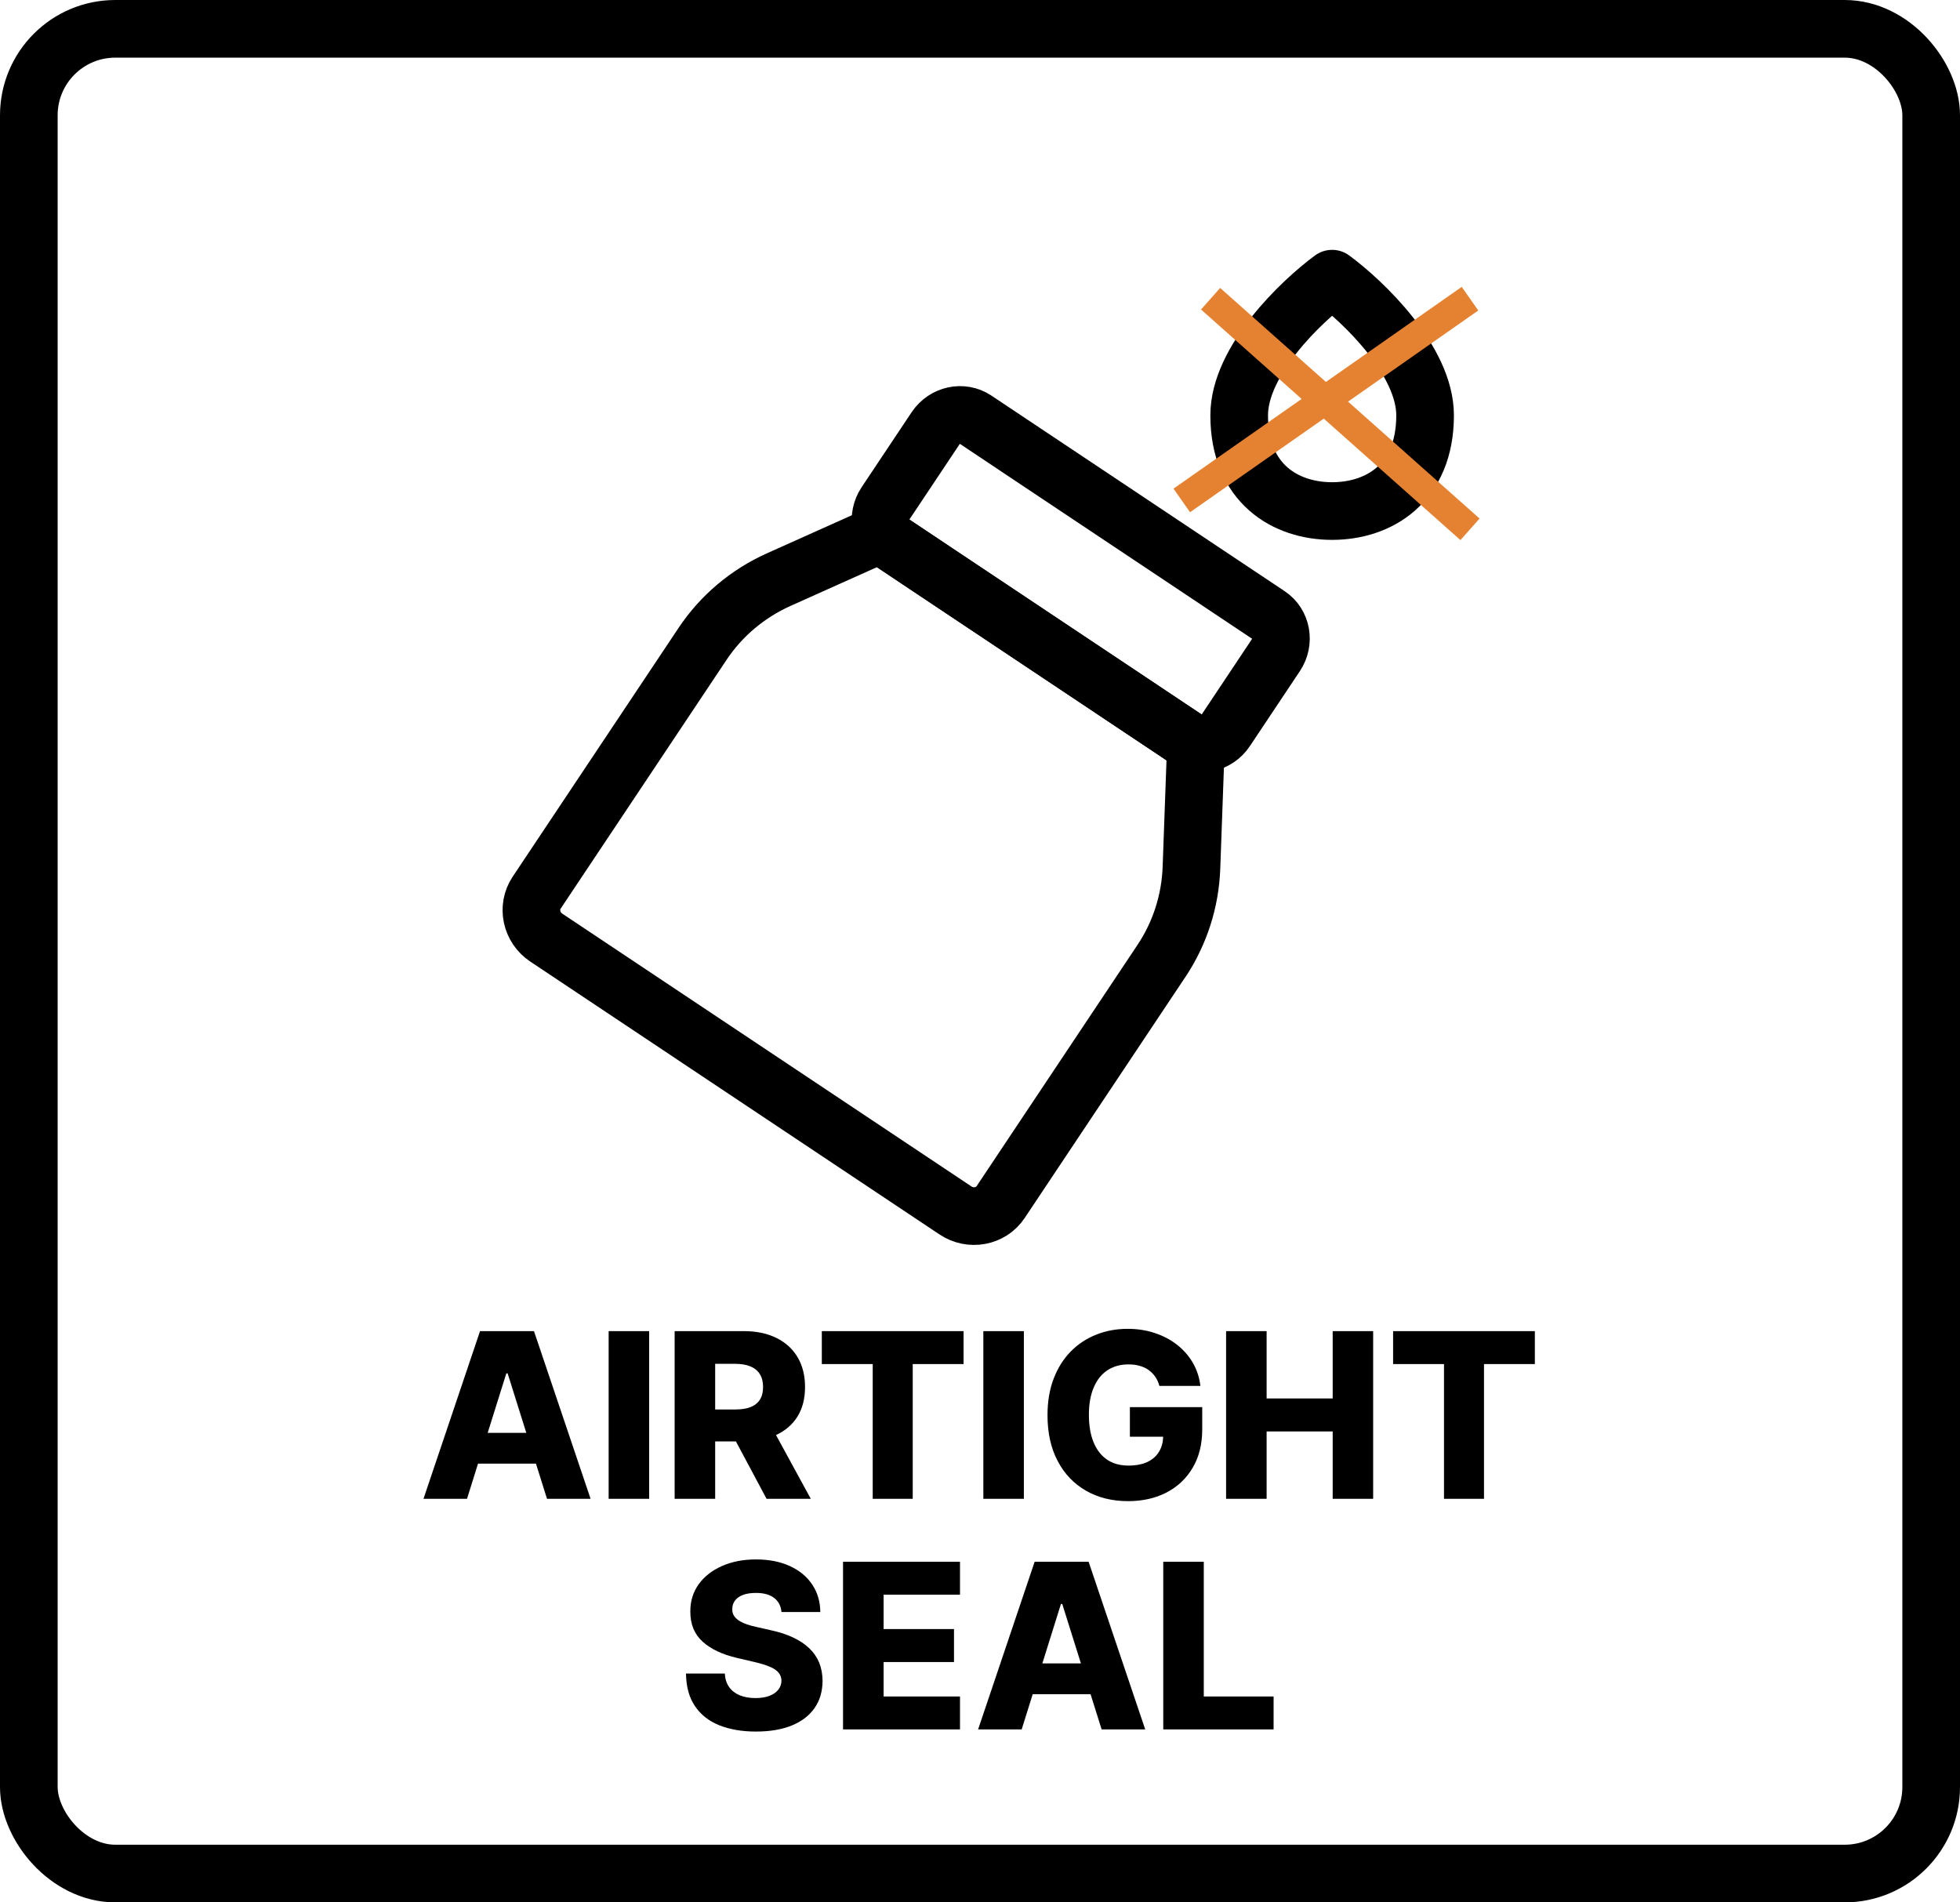
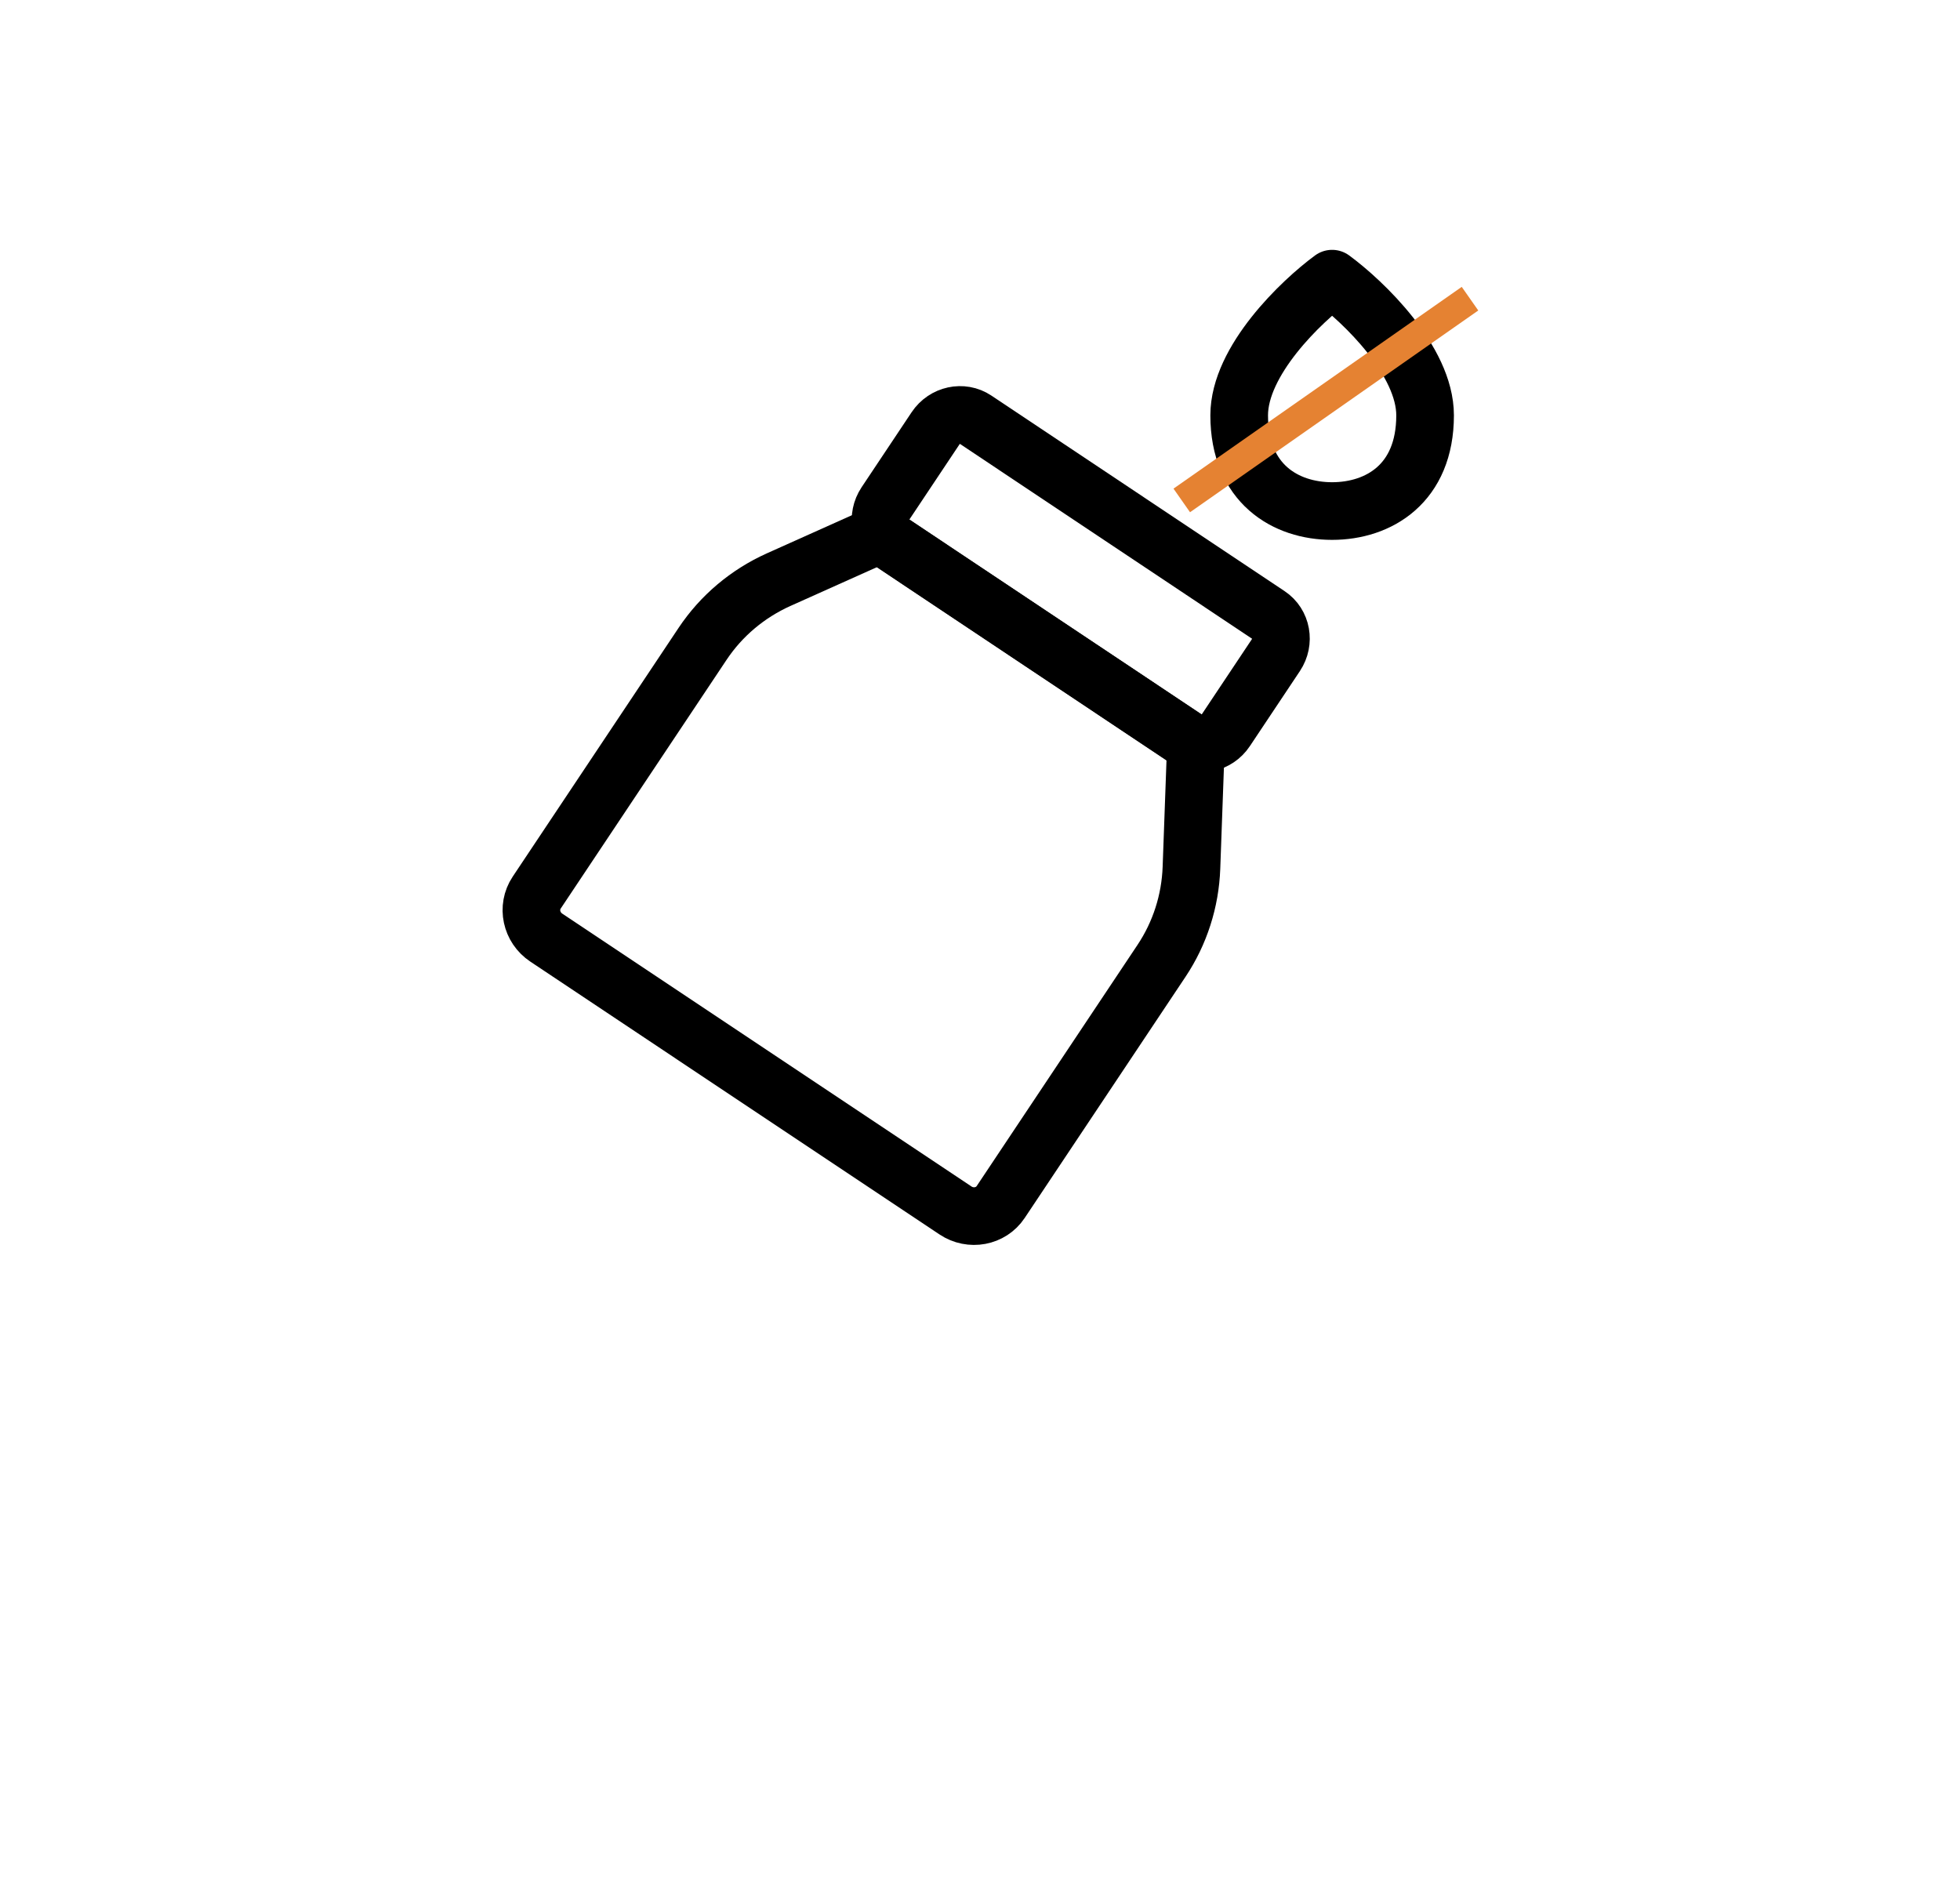
<svg xmlns="http://www.w3.org/2000/svg" fill="none" viewBox="0 0 34 33" height="33" width="34">
-   <rect stroke="black" rx="1.5" height="32" width="33" y="0.5" x="0.5" />
-   <path fill="black" d="M8.101 26H7.346L8.327 23.091H9.263L10.245 26H9.489L8.806 23.824H8.783L8.101 26ZM8.001 24.855H9.58V25.389H8.001V24.855ZM11.261 23.091V26H10.558V23.091H11.261ZM11.703 26V23.091H12.904C13.122 23.091 13.31 23.13 13.468 23.209C13.627 23.287 13.75 23.398 13.836 23.544C13.922 23.689 13.965 23.861 13.965 24.06C13.965 24.261 13.921 24.433 13.833 24.574C13.745 24.714 13.62 24.821 13.458 24.895C13.296 24.968 13.105 25.004 12.883 25.004H12.123V24.45H12.752C12.858 24.45 12.947 24.437 13.018 24.409C13.09 24.381 13.144 24.338 13.181 24.281C13.218 24.224 13.237 24.15 13.237 24.06C13.237 23.97 13.218 23.895 13.181 23.837C13.144 23.777 13.09 23.733 13.018 23.703C12.946 23.673 12.857 23.658 12.752 23.658H12.406V26H11.703ZM13.34 24.671L14.065 26H13.298L12.588 24.671H13.34ZM14.256 23.662V23.091H16.715V23.662H15.833V26H15.139V23.662H14.256ZM17.761 23.091V26H17.058V23.091H17.761ZM20.112 24.041C20.096 23.982 20.072 23.929 20.041 23.884C20.009 23.837 19.971 23.798 19.926 23.766C19.88 23.733 19.828 23.709 19.769 23.693C19.711 23.676 19.646 23.668 19.576 23.668C19.435 23.668 19.313 23.702 19.21 23.77C19.107 23.838 19.028 23.938 18.973 24.068C18.917 24.198 18.889 24.356 18.889 24.541C18.889 24.728 18.916 24.887 18.97 25.018C19.024 25.15 19.102 25.25 19.204 25.32C19.306 25.389 19.43 25.423 19.576 25.423C19.705 25.423 19.814 25.402 19.903 25.361C19.993 25.318 20.061 25.258 20.107 25.18C20.154 25.103 20.177 25.011 20.177 24.906L20.308 24.922H19.6V24.409H20.855V24.794C20.855 25.055 20.799 25.277 20.688 25.463C20.578 25.649 20.427 25.791 20.234 25.891C20.042 25.99 19.82 26.04 19.57 26.04C19.293 26.04 19.049 25.98 18.839 25.859C18.629 25.739 18.465 25.568 18.348 25.345C18.23 25.122 18.171 24.857 18.171 24.55C18.171 24.311 18.207 24.099 18.278 23.915C18.349 23.729 18.448 23.572 18.575 23.443C18.703 23.314 18.85 23.217 19.018 23.151C19.186 23.084 19.368 23.051 19.562 23.051C19.73 23.051 19.887 23.075 20.032 23.124C20.178 23.172 20.307 23.24 20.419 23.328C20.531 23.416 20.623 23.521 20.693 23.642C20.763 23.763 20.806 23.896 20.823 24.041H20.112ZM21.269 26V23.091H21.972V24.259H23.118V23.091H23.82V26H23.118V24.831H21.972V26H21.269ZM24.166 23.662V23.091H26.625V23.662H25.743V26H25.049V23.662H24.166Z" />
-   <path fill="black" d="M13.556 27.963C13.547 27.859 13.505 27.778 13.43 27.72C13.356 27.662 13.25 27.632 13.113 27.632C13.022 27.632 12.946 27.644 12.886 27.668C12.825 27.691 12.78 27.724 12.749 27.766C12.719 27.806 12.704 27.853 12.703 27.906C12.701 27.95 12.709 27.988 12.728 28.021C12.748 28.055 12.777 28.084 12.813 28.109C12.851 28.134 12.897 28.156 12.95 28.175C13.003 28.194 13.062 28.21 13.129 28.224L13.379 28.281C13.523 28.312 13.65 28.354 13.759 28.406C13.87 28.458 13.963 28.52 14.038 28.592C14.114 28.664 14.171 28.747 14.21 28.841C14.248 28.935 14.268 29.04 14.269 29.156C14.268 29.34 14.222 29.498 14.13 29.629C14.038 29.761 13.906 29.862 13.734 29.932C13.562 30.002 13.355 30.037 13.113 30.037C12.87 30.037 12.658 30 12.477 29.928C12.296 29.855 12.155 29.744 12.055 29.595C11.954 29.447 11.903 29.259 11.9 29.031H12.573C12.579 29.125 12.604 29.203 12.649 29.266C12.693 29.328 12.754 29.375 12.832 29.408C12.911 29.44 13.001 29.456 13.105 29.456C13.199 29.456 13.28 29.443 13.346 29.418C13.413 29.392 13.465 29.357 13.501 29.311C13.537 29.266 13.555 29.213 13.556 29.155C13.555 29.1 13.538 29.053 13.505 29.014C13.472 28.974 13.421 28.94 13.352 28.912C13.284 28.883 13.196 28.856 13.09 28.831L12.786 28.76C12.534 28.702 12.336 28.609 12.191 28.48C12.046 28.35 11.974 28.175 11.975 27.954C11.974 27.775 12.023 27.617 12.12 27.482C12.218 27.346 12.353 27.241 12.525 27.165C12.697 27.089 12.894 27.051 13.114 27.051C13.34 27.051 13.536 27.09 13.701 27.166C13.868 27.242 13.997 27.349 14.089 27.486C14.181 27.623 14.228 27.782 14.23 27.963H13.556ZM14.624 30V27.091H16.653V27.662H15.328V28.259H16.549V28.831H15.328V29.429H16.653V30H14.624ZM17.723 30H16.967L17.948 27.091H18.884L19.866 30H19.11L18.427 27.824H18.404L17.723 30ZM17.622 28.855H19.201V29.389H17.622V28.855ZM20.179 30V27.091H20.882V29.429H22.093V30H20.179Z" />
  <path stroke-linejoin="round" stroke="black" d="M21.496 7.205C21.496 6.257 22.571 5.229 23.108 4.834C23.646 5.229 24.721 6.257 24.721 7.205C24.721 8.391 23.915 8.865 23.108 8.865C22.302 8.865 21.496 8.391 21.496 7.205Z" />
-   <path stroke-width="0.5" stroke="#E58232" d="M21 5.182L25.5 9.182" />
  <path stroke-width="0.5" stroke="#E58232" d="M25.5 5.181L20.5 8.681" />
  <path stroke-miterlimit="10" stroke="black" d="M22.006 10.67L16.92 7.278C16.695 7.128 16.386 7.195 16.23 7.428L15.362 8.73C15.207 8.963 15.263 9.274 15.489 9.424L20.575 12.816C20.801 12.966 21.11 12.899 21.265 12.666L22.133 11.364C22.288 11.131 22.232 10.82 22.006 10.67Z" />
  <path stroke-miterlimit="10" stroke="black" d="M15.26 9.269L13.505 10.056C12.968 10.298 12.512 10.682 12.188 11.168L9.31 15.484C9.139 15.74 9.214 16.09 9.477 16.265L16.574 20.997C16.837 21.173 17.189 21.107 17.359 20.851L20.149 16.667C20.468 16.189 20.647 15.631 20.668 15.053L20.745 12.927L15.26 9.269Z" />
  <mask fill="white" id="path-9-inside-1_3319_1983">
    <rect transform="rotate(33.695 13.65 11.879)" rx="0.403" height="4.031" width="6.45" y="11.879" x="13.65" />
  </mask>
-   <rect mask="url(#path-9-inside-1_3319_1983)" stroke-linejoin="round" stroke-width="2" stroke="black" transform="rotate(33.695 13.65 11.879)" rx="0.403" height="4.031" width="6.45" y="11.879" x="13.65" />
</svg>